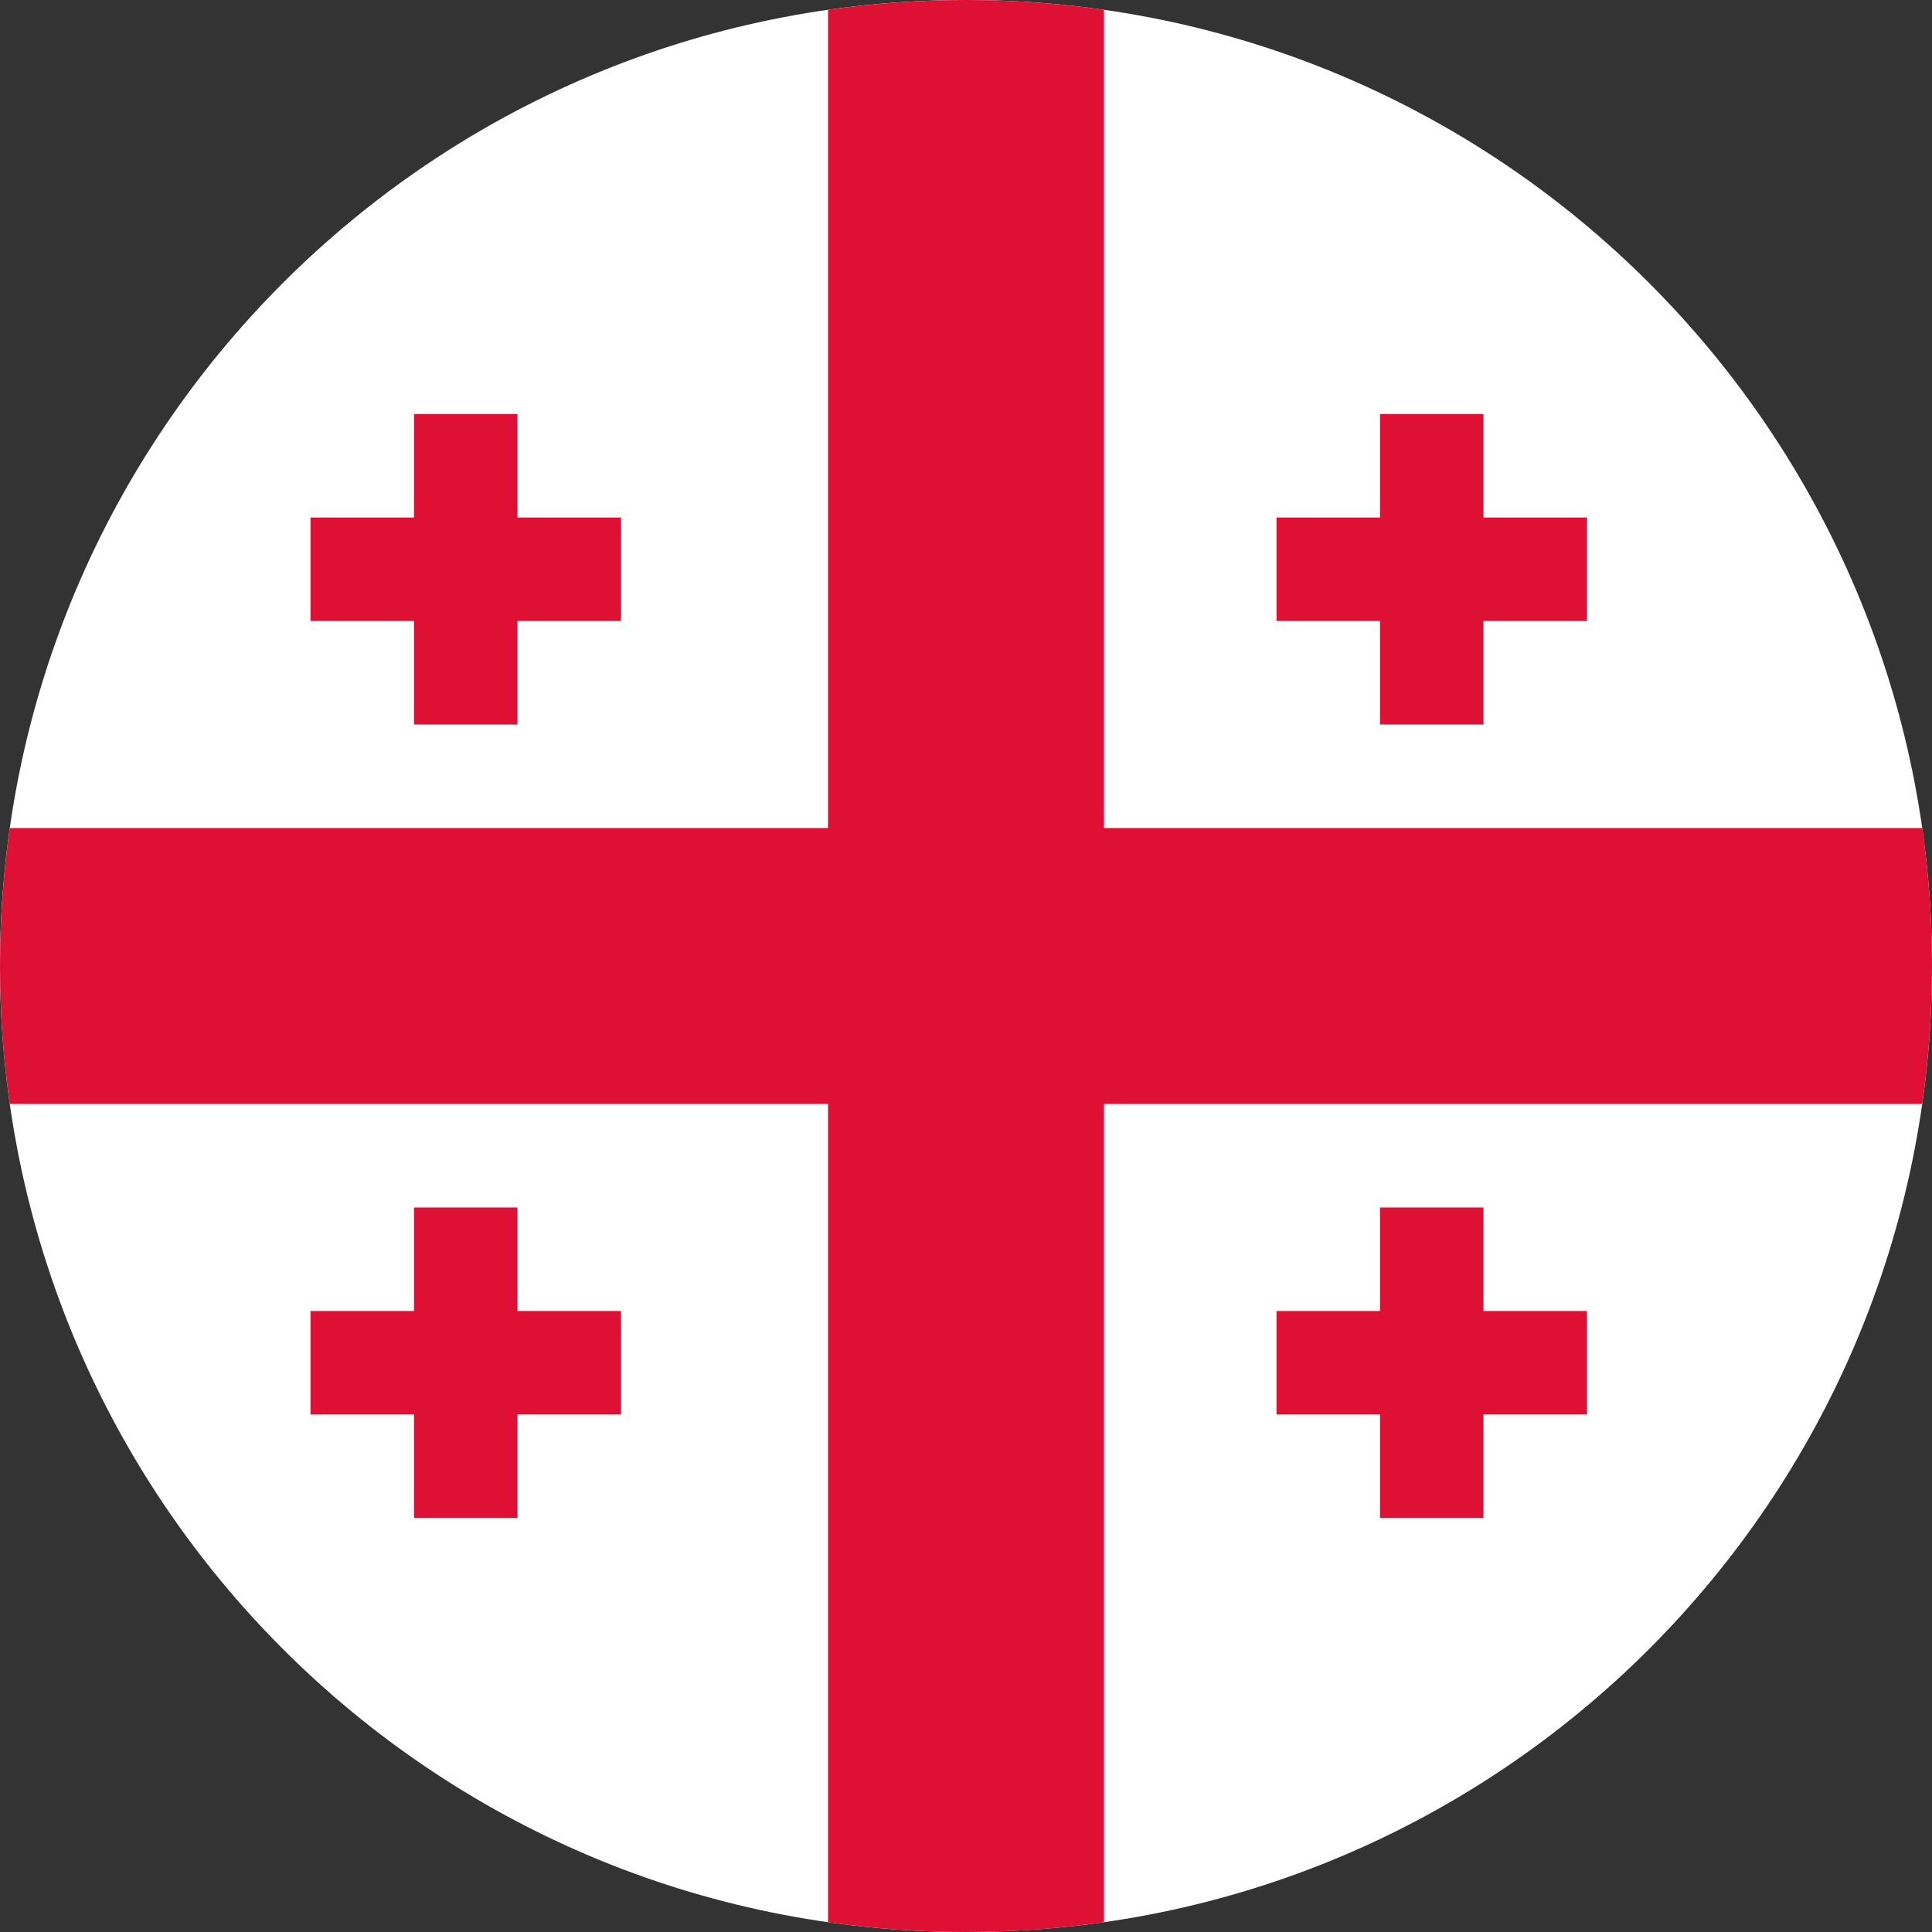
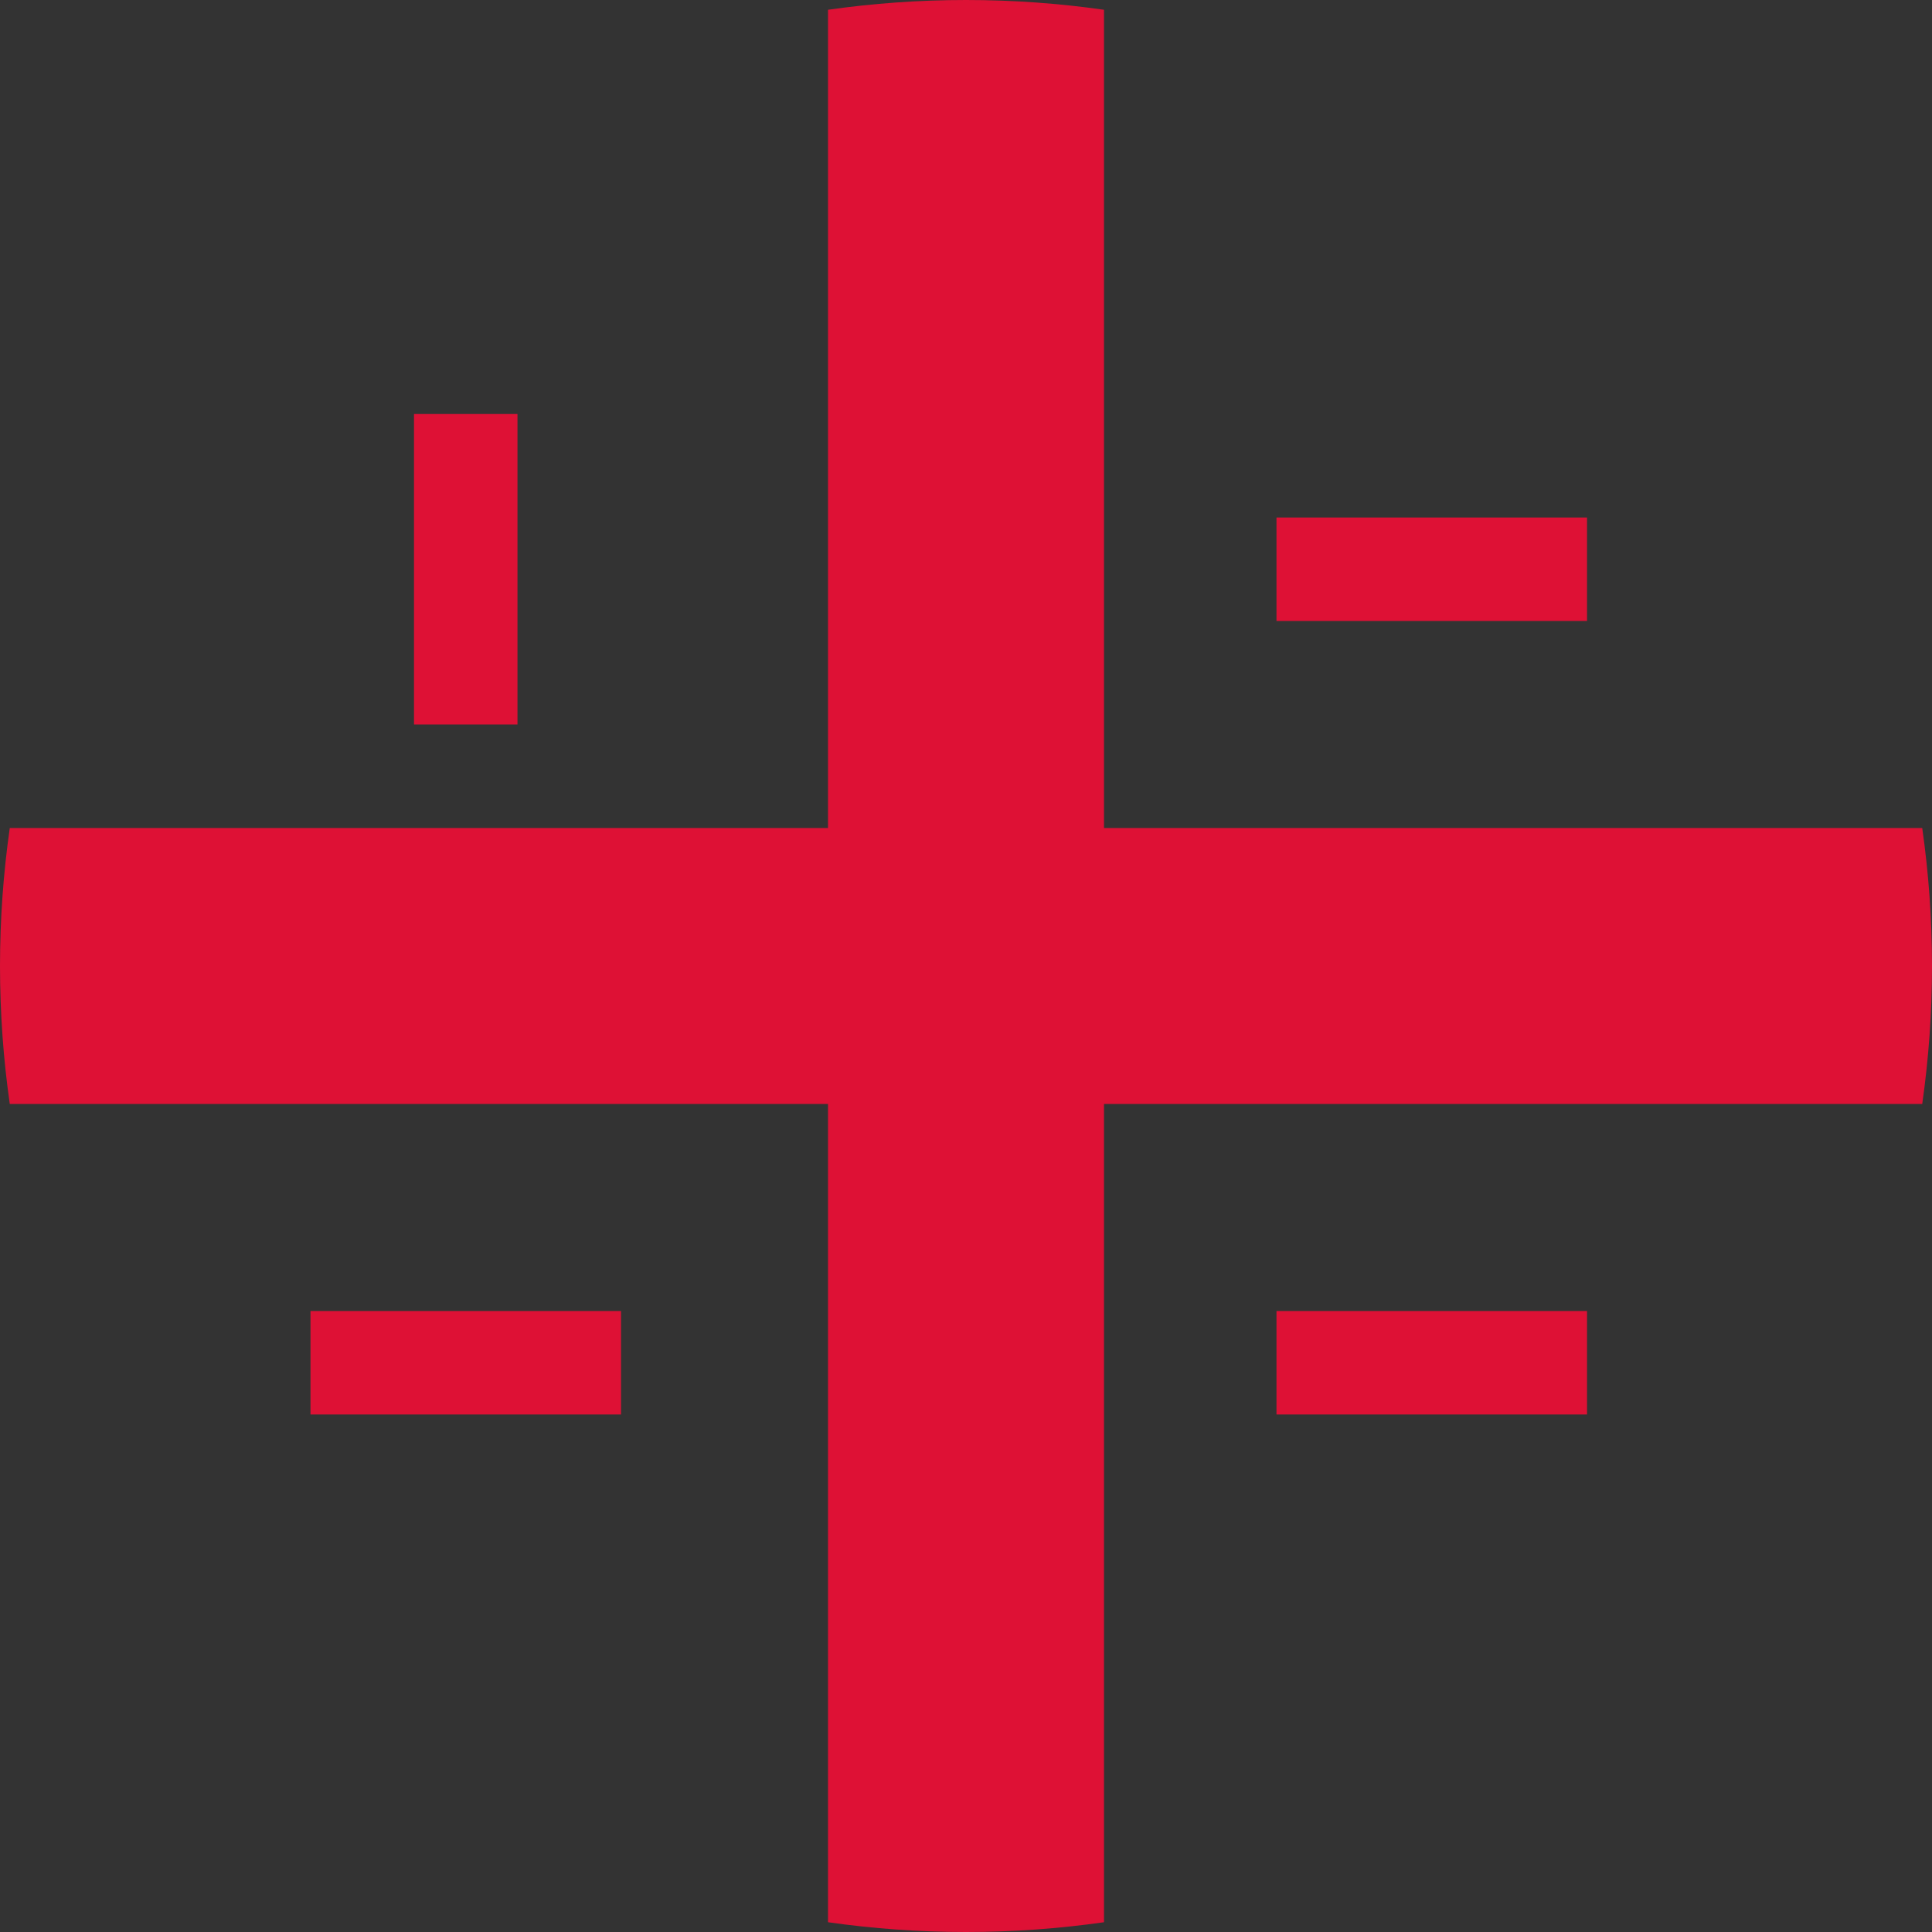
<svg xmlns="http://www.w3.org/2000/svg" width="52" height="52" viewBox="0 0 52 52" fill="none">
  <rect x="0" y="0" width="52" height="52" fill="#333333" stroke="none" />
  <g clip-path="url(#clip0_7120_51688)">
-     <path fill-rule="evenodd" clip-rule="evenodd" d="M26 52C40.359 52 52 40.359 52 26C52 11.641 40.359 0 26 0C11.641 0 0 11.641 0 26C0 40.359 11.641 52 26 52Z" fill="white" />
    <path d="M13.928 11.143H11.143V19.5H13.928V11.143Z" fill="#DE1135" />
-     <path d="M13.928 32.5H11.143V40.857H13.928V32.5Z" fill="#DE1135" />
-     <path d="M39.928 11.143H37.143V19.5H39.928V11.143Z" fill="#DE1135" />
-     <path d="M39.928 32.5H37.143V40.857H39.928V32.5Z" fill="#DE1135" />
-     <path d="M16.715 16.714V13.929H8.357V16.714H16.715Z" fill="#DE1135" />
+     <path d="M39.928 11.143H37.143V19.5V11.143Z" fill="#DE1135" />
    <path d="M16.715 38.071V35.286H8.357V38.071H16.715Z" fill="#DE1135" />
    <path d="M42.715 16.714V13.929H34.357V16.714H42.715Z" fill="#DE1135" />
    <path d="M42.715 38.071V35.286H34.357V38.071H42.715Z" fill="#DE1135" />
    <path fill-rule="evenodd" clip-rule="evenodd" d="M29.714 51.737C28.501 51.91 27.261 52 26 52C24.739 52 23.499 51.91 22.286 51.737V29.714H0.263C0.09 28.501 0 27.261 0 26C0 24.739 0.09 23.499 0.263 22.286H22.286V0.263C23.499 0.09 24.739 0 26 0C27.261 0 28.501 0.09 29.714 0.263V22.286H51.737C51.91 23.499 52 24.739 52 26C52 27.261 51.91 28.501 51.737 29.714H29.714V51.737Z" fill="#DE1135" />
  </g>
  <defs>
    <clipPath id="clip0_7120_51688">
      <rect width="52" height="52" fill="white" />
    </clipPath>
  </defs>
</svg>